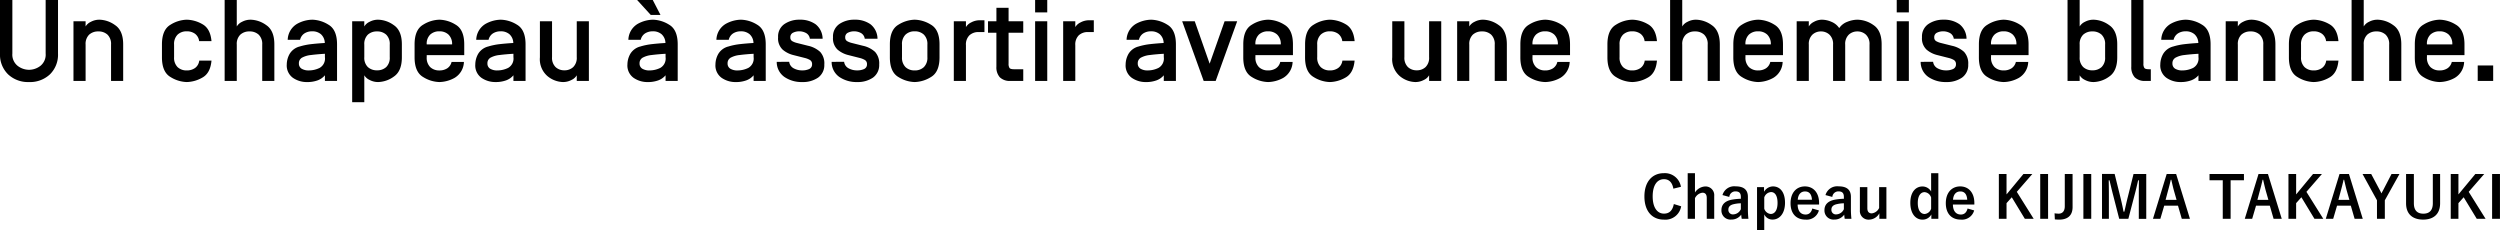
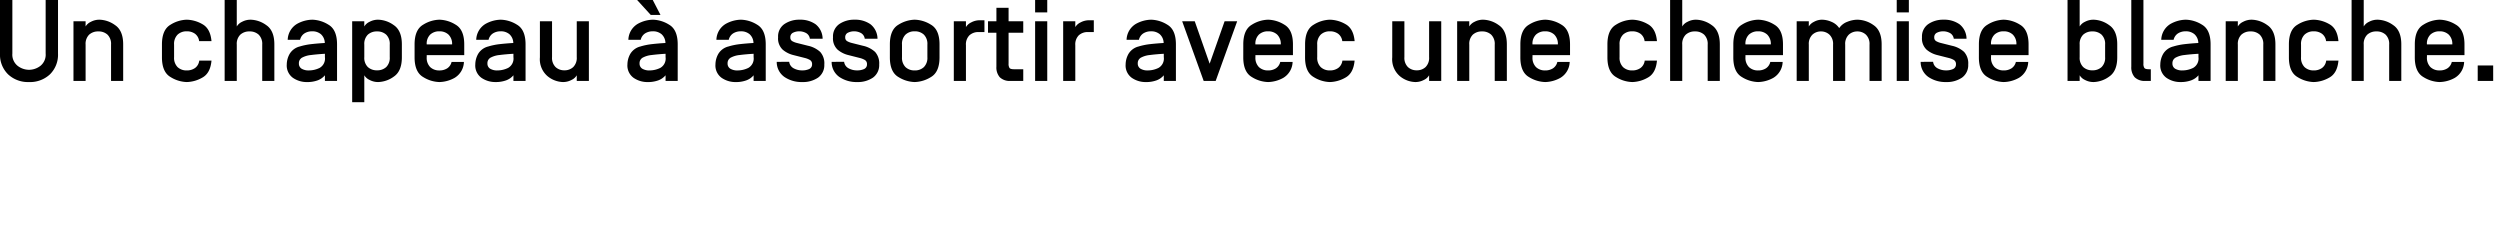
<svg xmlns="http://www.w3.org/2000/svg" width="562.453" height="51.74" viewBox="0 0 562.453 51.74">
  <g id="グループ_860" data-name="グループ 860" transform="translate(-702.688 -1829.795)">
    <path id="パス_321" data-name="パス 321" d="M1.688-6.157A6.179,6.179,0,0,0,3.5-1.485,6.521,6.521,0,0,0,8.214.254,6.521,6.521,0,0,0,12.93-1.485a6.179,6.179,0,0,0,1.809-4.672V-18.205h-2.78V-6.157a3.218,3.218,0,0,1-1.193,2.78A4.234,4.234,0,0,1,8.214-2.5a4.224,4.224,0,0,1-2.545-.882,3.214,3.214,0,0,1-1.2-2.774V-18.205H1.688ZM18.218,0h2.729V-8.163a2.9,2.9,0,0,1,.793-2.241,2.945,2.945,0,0,1,2.076-.73,2.927,2.927,0,0,1,2.063.73,2.9,2.9,0,0,1,.793,2.241V0H29.4V-8.214q0-3.1-1.809-4.329a6.272,6.272,0,0,0-3.523-1.231,4.06,4.06,0,0,0-1.936.476,2.684,2.684,0,0,0-1.187,1.047v-1.168H18.218ZM38.124-5.307q0,3.3,1.923,4.431A7.261,7.261,0,0,0,43.71.254,7.376,7.376,0,0,0,47.182-.73q1.834-.984,2.088-3.84H46.516a2.394,2.394,0,0,1-.946,1.663,3.127,3.127,0,0,1-1.86.546A2.9,2.9,0,0,1,41.647-3.1a2.945,2.945,0,0,1-.793-2.253V-8.163a2.945,2.945,0,0,1,.793-2.253,2.9,2.9,0,0,1,2.063-.743,3.069,3.069,0,0,1,1.847.546A2.412,2.412,0,0,1,46.49-8.95h2.78q-.254-2.856-2.088-3.84a7.376,7.376,0,0,0-3.472-.984,7.261,7.261,0,0,0-3.663,1.13q-1.923,1.13-1.923,4.431ZM52.229,0h2.729V-8.163a2.9,2.9,0,0,1,.793-2.241,2.945,2.945,0,0,1,2.076-.73,2.927,2.927,0,0,1,2.063.73,2.9,2.9,0,0,1,.793,2.241V0h2.729V-8.214q0-3.1-1.809-4.329a6.272,6.272,0,0,0-3.523-1.231,4.059,4.059,0,0,0-1.936.476,2.684,2.684,0,0,0-1.187,1.047v-5.954H52.229ZM66.206-3.72A3.416,3.416,0,0,0,67.583-.7a5.472,5.472,0,0,0,3.206.958,6.73,6.73,0,0,0,2.336-.375A3.861,3.861,0,0,0,74.788-1.27V0h2.729V-8.214q0-3.3-1.923-4.431a7.261,7.261,0,0,0-3.663-1.13,7.342,7.342,0,0,0-3.4.933,4.314,4.314,0,0,0-2.114,3.586H69.2a2.33,2.33,0,0,1,.984-1.435,3.156,3.156,0,0,1,1.746-.47,2.92,2.92,0,0,1,1.961.654,2.713,2.713,0,0,1,.87,1.949v.025q-1.688.1-3.066.26a14.239,14.239,0,0,0-2.571.527,3.675,3.675,0,0,0-2.292,1.7A4.92,4.92,0,0,0,66.206-3.72Zm2.729-.229a1.421,1.421,0,0,1,.2-.793,1.574,1.574,0,0,1,.451-.463,5.353,5.353,0,0,1,2.069-.622Q73-6,74.788-6.106v.749a2.409,2.409,0,0,1-1.193,2.431,5.511,5.511,0,0,1-2.374.565,3.057,3.057,0,0,1-1.688-.394A1.332,1.332,0,0,1,68.936-3.948ZM80.92,4.786h2.729V-1.27A2.684,2.684,0,0,0,84.836-.222a4.06,4.06,0,0,0,1.936.476A6.272,6.272,0,0,0,90.3-.978Q92.1-2.209,92.1-5.307V-8.214q0-3.1-1.809-4.329a6.272,6.272,0,0,0-3.523-1.231,4.06,4.06,0,0,0-1.936.476,2.684,2.684,0,0,0-1.187,1.047v-1.168H80.92ZM83.649-5.357V-8.163a2.9,2.9,0,0,1,.793-2.241,2.945,2.945,0,0,1,2.076-.73,2.927,2.927,0,0,1,2.063.73,2.9,2.9,0,0,1,.793,2.241v2.806a2.9,2.9,0,0,1-.793,2.241,2.927,2.927,0,0,1-2.063.73,2.95,2.95,0,0,1-2.069-.73A2.889,2.889,0,0,1,83.649-5.357Zm11.312.051q0,3.3,1.923,4.431a7.261,7.261,0,0,0,3.663,1.13,7.342,7.342,0,0,0,3.4-.933,4.314,4.314,0,0,0,2.114-3.586h-2.78a2.33,2.33,0,0,1-.984,1.435,3.156,3.156,0,0,1-1.746.47A2.9,2.9,0,0,1,98.484-3.1a2.945,2.945,0,0,1-.793-2.253V-5.8h8.442V-8.214q0-3.3-1.923-4.431a7.261,7.261,0,0,0-3.663-1.13,7.261,7.261,0,0,0-3.663,1.13q-1.923,1.13-1.923,4.431ZM97.69-8.214v-.025a2.832,2.832,0,0,1,.793-2.19,2.927,2.927,0,0,1,2.063-.73,2.892,2.892,0,0,1,2.038.73,2.9,2.9,0,0,1,.819,2.19v.025ZM108.621-3.72A3.416,3.416,0,0,0,110-.7,5.472,5.472,0,0,0,113.2.254a6.73,6.73,0,0,0,2.336-.375A3.861,3.861,0,0,0,117.2-1.27V0h2.729V-8.214q0-3.3-1.923-4.431a7.261,7.261,0,0,0-3.663-1.13,7.342,7.342,0,0,0-3.4.933,4.314,4.314,0,0,0-2.114,3.586h2.78a2.33,2.33,0,0,1,.984-1.435,3.156,3.156,0,0,1,1.746-.47,2.92,2.92,0,0,1,1.961.654,2.713,2.713,0,0,1,.87,1.949v.025q-1.688.1-3.066.26a14.239,14.239,0,0,0-2.571.527,3.675,3.675,0,0,0-2.292,1.7A4.92,4.92,0,0,0,108.621-3.72Zm2.729-.229a1.421,1.421,0,0,1,.2-.793A1.574,1.574,0,0,1,112-5.205a5.353,5.353,0,0,1,2.069-.622Q115.413-6,117.2-6.106v.749a2.409,2.409,0,0,1-1.193,2.431,5.511,5.511,0,0,1-2.374.565,3.057,3.057,0,0,1-1.688-.394A1.332,1.332,0,0,1,111.351-3.948Zm11.807-1.358a5,5,0,0,0,1.727,4.247A5.69,5.69,0,0,0,128.337.254a4.059,4.059,0,0,0,1.936-.476,2.6,2.6,0,0,0,1.174-1.047V0h2.729V-13.419h-2.729v8.062a2.9,2.9,0,0,1-.793,2.241,2.822,2.822,0,0,1-1.987.73,2.822,2.822,0,0,1-1.987-.73,2.9,2.9,0,0,1-.793-2.241v-8.062h-2.729Zm19.69,1.587A3.416,3.416,0,0,0,144.225-.7a5.472,5.472,0,0,0,3.206.958,6.73,6.73,0,0,0,2.336-.375A3.861,3.861,0,0,0,151.43-1.27V0h2.729V-8.214q0-3.3-1.923-4.431a7.261,7.261,0,0,0-3.663-1.13,7.342,7.342,0,0,0-3.4.933,4.314,4.314,0,0,0-2.114,3.586h2.78a2.33,2.33,0,0,1,.984-1.435,3.156,3.156,0,0,1,1.746-.47,2.92,2.92,0,0,1,1.961.654,2.713,2.713,0,0,1,.87,1.949v.025q-1.688.1-3.066.26a14.239,14.239,0,0,0-2.571.527,3.675,3.675,0,0,0-2.292,1.7A4.92,4.92,0,0,0,142.848-3.72Zm2.184-14.485h3.517l1.739,3.364H148.1Zm.546,14.257a1.421,1.421,0,0,1,.2-.793,1.574,1.574,0,0,1,.451-.463,5.353,5.353,0,0,1,2.069-.622Q149.64-6,151.43-6.106v.749a2.409,2.409,0,0,1-1.193,2.431,5.511,5.511,0,0,1-2.374.565,3.057,3.057,0,0,1-1.688-.394A1.332,1.332,0,0,1,145.577-3.948Zm17.075.229A3.416,3.416,0,0,0,164.03-.7a5.472,5.472,0,0,0,3.206.958,6.73,6.73,0,0,0,2.336-.375,3.861,3.861,0,0,0,1.663-1.149V0h2.729V-8.214q0-3.3-1.923-4.431a7.261,7.261,0,0,0-3.663-1.13,7.342,7.342,0,0,0-3.4.933,4.314,4.314,0,0,0-2.114,3.586h2.78a2.33,2.33,0,0,1,.984-1.435,3.156,3.156,0,0,1,1.746-.47,2.92,2.92,0,0,1,1.961.654,2.713,2.713,0,0,1,.87,1.949v.025q-1.688.1-3.066.26a14.239,14.239,0,0,0-2.571.527,3.675,3.675,0,0,0-2.292,1.7A4.92,4.92,0,0,0,162.652-3.72Zm2.729-.229a1.421,1.421,0,0,1,.2-.793,1.574,1.574,0,0,1,.451-.463,5.353,5.353,0,0,1,2.069-.622q1.346-.178,3.136-.279v.749a2.409,2.409,0,0,1-1.193,2.431,5.511,5.511,0,0,1-2.374.565,3.057,3.057,0,0,1-1.688-.394A1.332,1.332,0,0,1,165.382-3.948Zm11.058-.343a4.1,4.1,0,0,0,1.752,3.415,6.84,6.84,0,0,0,3.961,1.13,6.045,6.045,0,0,0,3.574-.984,3.45,3.45,0,0,0,1.416-2.964,3.846,3.846,0,0,0-.92-2.825,5.881,5.881,0,0,0-2.736-1.39l-2.476-.622a4.122,4.122,0,0,1-1.028-.387.9.9,0,0,1-.482-.857,1.087,1.087,0,0,1,.654-1.092,3.117,3.117,0,0,1,1.276-.292,3.209,3.209,0,0,1,1.625.394,1.715,1.715,0,0,1,.838,1.27h2.869a4.189,4.189,0,0,0-1.587-3.256,5.922,5.922,0,0,0-3.567-1.022,5.889,5.889,0,0,0-3.447.984,3.369,3.369,0,0,0-1.416,2.964,3.45,3.45,0,0,0,1.041,2.8,5.849,5.849,0,0,0,2.361,1.2l2.552.647a4.463,4.463,0,0,1,1.168.444,1.019,1.019,0,0,1,.521.965,1.11,1.11,0,0,1-.66,1.1,3.665,3.665,0,0,1-1.549.3,3.915,3.915,0,0,1-1.936-.47,1.914,1.914,0,0,1-1-1.46Zm12.353,0a4.1,4.1,0,0,0,1.752,3.415A6.84,6.84,0,0,0,194.5.254a6.045,6.045,0,0,0,3.574-.984,3.45,3.45,0,0,0,1.416-2.964,3.846,3.846,0,0,0-.92-2.825,5.881,5.881,0,0,0-2.736-1.39l-2.476-.622a4.122,4.122,0,0,1-1.028-.387.9.9,0,0,1-.482-.857,1.087,1.087,0,0,1,.654-1.092,3.117,3.117,0,0,1,1.276-.292,3.209,3.209,0,0,1,1.625.394,1.715,1.715,0,0,1,.838,1.27h2.869a4.189,4.189,0,0,0-1.587-3.256,5.922,5.922,0,0,0-3.567-1.022,5.889,5.889,0,0,0-3.447.984A3.369,3.369,0,0,0,189.1-9.826a3.45,3.45,0,0,0,1.041,2.8,5.849,5.849,0,0,0,2.361,1.2l2.552.647a4.463,4.463,0,0,1,1.168.444,1.019,1.019,0,0,1,.521.965,1.11,1.11,0,0,1-.66,1.1,3.665,3.665,0,0,1-1.549.3,3.915,3.915,0,0,1-1.936-.47,1.914,1.914,0,0,1-1-1.46Zm13.1-1.016q0,3.3,1.923,4.431a7.261,7.261,0,0,0,3.663,1.13,7.261,7.261,0,0,0,3.663-1.13q1.923-1.13,1.923-4.431V-8.214q0-3.3-1.923-4.431a7.261,7.261,0,0,0-3.663-1.13,7.261,7.261,0,0,0-3.663,1.13q-1.923,1.13-1.923,4.431Zm2.729-.051V-8.163a2.945,2.945,0,0,1,.793-2.253,2.9,2.9,0,0,1,2.063-.743,2.9,2.9,0,0,1,2.063.743,2.945,2.945,0,0,1,.793,2.253v2.806a2.945,2.945,0,0,1-.793,2.253,2.9,2.9,0,0,1-2.063.743,2.9,2.9,0,0,1-2.063-.743A2.945,2.945,0,0,1,204.623-5.357ZM216.277,0h2.729V-8.036a2.881,2.881,0,0,1,.793-2.234,2.961,2.961,0,0,1,2.076-.724h1.295v-2.653H222.13a4.017,4.017,0,0,0-1.936.482,2.717,2.717,0,0,0-1.187,1.054v-1.308h-2.729Zm7.693-10.842v-2.577h1.892v-3.034H228.6v3.034h3.3v2.577h-3.3V-3.9a1.675,1.675,0,0,0,.216,1q.216.273,1.028.273h2.057V0h-2.844a3.2,3.2,0,0,1-2.431-.819,3.355,3.355,0,0,1-.768-2.38v-7.643ZM234.571,0H237.3V-13.419h-2.729Zm0-15.412H237.3v-2.793h-2.729ZM240.881,0h2.729V-8.036a2.881,2.881,0,0,1,.793-2.234,2.961,2.961,0,0,1,2.076-.724h1.295v-2.653h-1.041a4.017,4.017,0,0,0-1.936.482,2.717,2.717,0,0,0-1.187,1.054v-1.308h-2.729Zm14.054-3.72A3.416,3.416,0,0,0,256.312-.7a5.472,5.472,0,0,0,3.206.958,6.73,6.73,0,0,0,2.336-.375,3.861,3.861,0,0,0,1.663-1.149V0h2.729V-8.214q0-3.3-1.923-4.431a7.261,7.261,0,0,0-3.663-1.13,7.342,7.342,0,0,0-3.4.933,4.314,4.314,0,0,0-2.114,3.586h2.78a2.33,2.33,0,0,1,.984-1.435,3.156,3.156,0,0,1,1.746-.47,2.92,2.92,0,0,1,1.961.654,2.713,2.713,0,0,1,.87,1.949v.025q-1.688.1-3.066.26a14.239,14.239,0,0,0-2.571.527,3.675,3.675,0,0,0-2.292,1.7A4.92,4.92,0,0,0,254.935-3.72Zm2.729-.229a1.421,1.421,0,0,1,.2-.793,1.574,1.574,0,0,1,.451-.463,5.353,5.353,0,0,1,2.069-.622q1.346-.178,3.136-.279v.749a2.409,2.409,0,0,1-1.193,2.431,5.511,5.511,0,0,1-2.374.565,3.057,3.057,0,0,1-1.688-.394A1.332,1.332,0,0,1,257.664-3.948Zm9.991-9.471L272.492,0h2.7l4.837-13.419H277.2l-3.364,9.547-3.352-9.547ZM281.4-5.307q0,3.3,1.923,4.431A7.261,7.261,0,0,0,286.99.254a7.342,7.342,0,0,0,3.4-.933A4.314,4.314,0,0,0,292.5-4.266h-2.78a2.33,2.33,0,0,1-.984,1.435,3.156,3.156,0,0,1-1.746.47,2.9,2.9,0,0,1-2.063-.743,2.945,2.945,0,0,1-.793-2.253V-5.8h8.442V-8.214q0-3.3-1.923-4.431a7.261,7.261,0,0,0-3.663-1.13,7.261,7.261,0,0,0-3.663,1.13q-1.923,1.13-1.923,4.431Zm2.729-2.907v-.025a2.832,2.832,0,0,1,.793-2.19,2.927,2.927,0,0,1,2.063-.73,2.892,2.892,0,0,1,2.038.73,2.9,2.9,0,0,1,.819,2.19v.025Zm11.172,2.907q0,3.3,1.923,4.431a7.261,7.261,0,0,0,3.663,1.13,7.376,7.376,0,0,0,3.472-.984q1.834-.984,2.088-3.84H303.7a2.394,2.394,0,0,1-.946,1.663,3.127,3.127,0,0,1-1.86.546,2.9,2.9,0,0,1-2.063-.743,2.945,2.945,0,0,1-.793-2.253V-8.163a2.945,2.945,0,0,1,.793-2.253,2.9,2.9,0,0,1,2.063-.743,3.069,3.069,0,0,1,1.847.546,2.412,2.412,0,0,1,.933,1.663h2.78q-.254-2.856-2.088-3.84a7.376,7.376,0,0,0-3.472-.984,7.261,7.261,0,0,0-3.663,1.13q-1.923,1.13-1.923,4.431Zm19.614,0a5,5,0,0,0,1.727,4.247A5.69,5.69,0,0,0,320.1.254a4.06,4.06,0,0,0,1.936-.476A2.6,2.6,0,0,0,323.21-1.27V0h2.729V-13.419H323.21v8.062a2.9,2.9,0,0,1-.793,2.241,2.822,2.822,0,0,1-1.987.73,2.822,2.822,0,0,1-1.987-.73,2.9,2.9,0,0,1-.793-2.241v-8.062H314.92ZM329.52,0h2.729V-8.163a2.9,2.9,0,0,1,.793-2.241,2.945,2.945,0,0,1,2.076-.73,2.927,2.927,0,0,1,2.063.73,2.9,2.9,0,0,1,.793,2.241V0H340.7V-8.214q0-3.1-1.809-4.329a6.272,6.272,0,0,0-3.523-1.231,4.06,4.06,0,0,0-1.936.476,2.684,2.684,0,0,0-1.187,1.047v-1.168H329.52Zm14.219-5.307q0,3.3,1.923,4.431a7.261,7.261,0,0,0,3.663,1.13,7.342,7.342,0,0,0,3.4-.933,4.314,4.314,0,0,0,2.114-3.586h-2.78a2.33,2.33,0,0,1-.984,1.435,3.156,3.156,0,0,1-1.746.47,2.9,2.9,0,0,1-2.063-.743,2.945,2.945,0,0,1-.793-2.253V-5.8h8.442V-8.214q0-3.3-1.923-4.431a7.261,7.261,0,0,0-3.663-1.13,7.261,7.261,0,0,0-3.663,1.13q-1.923,1.13-1.923,4.431Zm2.729-2.907v-.025a2.832,2.832,0,0,1,.793-2.19,2.927,2.927,0,0,1,2.063-.73,2.892,2.892,0,0,1,2.038.73,2.9,2.9,0,0,1,.819,2.19v.025Zm16.859,2.907q0,3.3,1.923,4.431a7.261,7.261,0,0,0,3.663,1.13,7.376,7.376,0,0,0,3.472-.984q1.834-.984,2.088-3.84h-2.755a2.394,2.394,0,0,1-.946,1.663,3.127,3.127,0,0,1-1.86.546A2.9,2.9,0,0,1,366.85-3.1a2.945,2.945,0,0,1-.793-2.253V-8.163a2.945,2.945,0,0,1,.793-2.253,2.9,2.9,0,0,1,2.063-.743,3.069,3.069,0,0,1,1.847.546,2.412,2.412,0,0,1,.933,1.663h2.78q-.254-2.856-2.088-3.84a7.376,7.376,0,0,0-3.472-.984,7.261,7.261,0,0,0-3.663,1.13q-1.923,1.13-1.923,4.431ZM377.432,0h2.729V-8.163a2.9,2.9,0,0,1,.793-2.241,2.945,2.945,0,0,1,2.076-.73,2.927,2.927,0,0,1,2.063.73,2.9,2.9,0,0,1,.793,2.241V0h2.729V-8.214q0-3.1-1.809-4.329a6.272,6.272,0,0,0-3.523-1.231,4.06,4.06,0,0,0-1.936.476,2.684,2.684,0,0,0-1.187,1.047v-5.954h-2.729ZM391.65-5.307q0,3.3,1.923,4.431a7.261,7.261,0,0,0,3.663,1.13,7.342,7.342,0,0,0,3.4-.933,4.314,4.314,0,0,0,2.114-3.586h-2.78a2.33,2.33,0,0,1-.984,1.435,3.156,3.156,0,0,1-1.746.47,2.9,2.9,0,0,1-2.063-.743,2.945,2.945,0,0,1-.793-2.253V-5.8h8.442V-8.214q0-3.3-1.923-4.431a7.261,7.261,0,0,0-3.663-1.13,7.261,7.261,0,0,0-3.663,1.13q-1.923,1.13-1.923,4.431Zm2.729-2.907v-.025a2.832,2.832,0,0,1,.793-2.19,2.927,2.927,0,0,1,2.063-.73,2.892,2.892,0,0,1,2.038.73,2.9,2.9,0,0,1,.819,2.19v.025ZM405.907,0h2.729V-8.163a2.876,2.876,0,0,1,.806-2.241,2.768,2.768,0,0,1,1.923-.73,2.768,2.768,0,0,1,1.923.73,2.876,2.876,0,0,1,.806,2.241V0h2.729V-8.163a2.876,2.876,0,0,1,.806-2.241,2.784,2.784,0,0,1,1.936-.73,2.768,2.768,0,0,1,1.923.73,2.876,2.876,0,0,1,.806,2.241V0h2.729V-8.214q0-3.1-1.809-4.329a6.437,6.437,0,0,0-3.65-1.231,6.243,6.243,0,0,0-2.241.463,3.8,3.8,0,0,0-1.847,1.428,3.836,3.836,0,0,0-1.777-1.428,5.5,5.5,0,0,0-2.069-.463,3.759,3.759,0,0,0-1.847.489,2.64,2.64,0,0,0-1.149,1.035v-1.168h-2.729Zm22.509,0h2.729V-13.419h-2.729Zm0-15.412h2.729v-2.793h-2.729ZM433.8-4.291a4.1,4.1,0,0,0,1.752,3.415,6.84,6.84,0,0,0,3.961,1.13,6.045,6.045,0,0,0,3.574-.984A3.45,3.45,0,0,0,444.5-3.694a3.846,3.846,0,0,0-.92-2.825,5.881,5.881,0,0,0-2.736-1.39l-2.476-.622a4.122,4.122,0,0,1-1.028-.387.9.9,0,0,1-.482-.857,1.087,1.087,0,0,1,.654-1.092,3.117,3.117,0,0,1,1.276-.292,3.209,3.209,0,0,1,1.625.394,1.715,1.715,0,0,1,.838,1.27h2.869a4.189,4.189,0,0,0-1.587-3.256,5.922,5.922,0,0,0-3.567-1.022,5.889,5.889,0,0,0-3.447.984A3.369,3.369,0,0,0,434.1-9.826a3.45,3.45,0,0,0,1.041,2.8,5.849,5.849,0,0,0,2.361,1.2l2.552.647a4.464,4.464,0,0,1,1.168.444,1.019,1.019,0,0,1,.521.965,1.11,1.11,0,0,1-.66,1.1,3.665,3.665,0,0,1-1.549.3,3.915,3.915,0,0,1-1.936-.47,1.914,1.914,0,0,1-1-1.46Zm13.1-1.016q0,3.3,1.923,4.431a7.261,7.261,0,0,0,3.663,1.13,7.342,7.342,0,0,0,3.4-.933A4.314,4.314,0,0,0,458-4.266h-2.78a2.33,2.33,0,0,1-.984,1.435,3.156,3.156,0,0,1-1.746.47,2.9,2.9,0,0,1-2.063-.743,2.945,2.945,0,0,1-.793-2.253V-5.8h8.442V-8.214q0-3.3-1.923-4.431a7.261,7.261,0,0,0-3.663-1.13,7.261,7.261,0,0,0-3.663,1.13q-1.923,1.13-1.923,4.431Zm2.729-2.907v-.025a2.832,2.832,0,0,1,.793-2.19,2.927,2.927,0,0,1,2.063-.73,2.892,2.892,0,0,1,2.038.73,2.9,2.9,0,0,1,.819,2.19v.025ZM466.845,0h2.729V-1.27a2.684,2.684,0,0,0,1.187,1.047A4.06,4.06,0,0,0,472.7.254,6.272,6.272,0,0,0,476.22-.978q1.809-1.231,1.809-4.329V-8.214q0-3.1-1.809-4.329a6.272,6.272,0,0,0-3.523-1.231,4.06,4.06,0,0,0-1.936.476,2.684,2.684,0,0,0-1.187,1.047v-5.954h-2.729Zm2.729-5.357V-8.163a2.9,2.9,0,0,1,.793-2.241,2.945,2.945,0,0,1,2.076-.73,2.927,2.927,0,0,1,2.063.73,2.9,2.9,0,0,1,.793,2.241v2.806a2.9,2.9,0,0,1-.793,2.241,2.927,2.927,0,0,1-2.063.73,2.95,2.95,0,0,1-2.069-.73A2.889,2.889,0,0,1,469.574-5.357ZM481.19-3.2V-18.205h2.729V-3.9a1.637,1.637,0,0,0,.222,1q.222.273,1.035.273h.406V0H484.39a3.2,3.2,0,0,1-2.431-.819A3.355,3.355,0,0,1,481.19-3.2Zm6.525-.521A3.416,3.416,0,0,0,489.093-.7,5.472,5.472,0,0,0,492.3.254a6.73,6.73,0,0,0,2.336-.375A3.861,3.861,0,0,0,496.3-1.27V0h2.729V-8.214q0-3.3-1.923-4.431a7.261,7.261,0,0,0-3.663-1.13,7.342,7.342,0,0,0-3.4.933,4.314,4.314,0,0,0-2.114,3.586h2.78a2.33,2.33,0,0,1,.984-1.435,3.156,3.156,0,0,1,1.746-.47,2.92,2.92,0,0,1,1.961.654,2.713,2.713,0,0,1,.87,1.949v.025q-1.688.1-3.066.26a14.239,14.239,0,0,0-2.571.527,3.675,3.675,0,0,0-2.292,1.7A4.92,4.92,0,0,0,487.716-3.72Zm2.729-.229a1.421,1.421,0,0,1,.2-.793,1.574,1.574,0,0,1,.451-.463,5.353,5.353,0,0,1,2.069-.622Q494.508-6,496.3-6.106v.749A2.409,2.409,0,0,1,495.1-2.926a5.511,5.511,0,0,1-2.374.565,3.057,3.057,0,0,1-1.688-.394A1.332,1.332,0,0,1,490.445-3.948ZM502.43,0h2.729V-8.163a2.9,2.9,0,0,1,.793-2.241,2.945,2.945,0,0,1,2.076-.73,2.927,2.927,0,0,1,2.063.73,2.9,2.9,0,0,1,.793,2.241V0h2.729V-8.214q0-3.1-1.809-4.329a6.272,6.272,0,0,0-3.523-1.231,4.06,4.06,0,0,0-1.936.476,2.684,2.684,0,0,0-1.187,1.047v-1.168H502.43Zm14.219-5.307q0,3.3,1.923,4.431a7.261,7.261,0,0,0,3.663,1.13,7.376,7.376,0,0,0,3.472-.984q1.834-.984,2.088-3.84H525.04a2.394,2.394,0,0,1-.946,1.663,3.127,3.127,0,0,1-1.86.546,2.9,2.9,0,0,1-2.063-.743,2.945,2.945,0,0,1-.793-2.253V-8.163a2.945,2.945,0,0,1,.793-2.253,2.9,2.9,0,0,1,2.063-.743,3.069,3.069,0,0,1,1.847.546,2.412,2.412,0,0,1,.933,1.663h2.78q-.254-2.856-2.088-3.84a7.376,7.376,0,0,0-3.472-.984,7.261,7.261,0,0,0-3.663,1.13q-1.923,1.13-1.923,4.431ZM530.753,0h2.729V-8.163a2.9,2.9,0,0,1,.793-2.241,2.945,2.945,0,0,1,2.076-.73,2.927,2.927,0,0,1,2.063.73,2.9,2.9,0,0,1,.793,2.241V0h2.729V-8.214q0-3.1-1.809-4.329a6.272,6.272,0,0,0-3.523-1.231,4.059,4.059,0,0,0-1.936.476,2.684,2.684,0,0,0-1.187,1.047v-5.954h-2.729Zm14.219-5.307q0,3.3,1.923,4.431a7.261,7.261,0,0,0,3.663,1.13,7.342,7.342,0,0,0,3.4-.933,4.313,4.313,0,0,0,2.114-3.586h-2.78a2.33,2.33,0,0,1-.984,1.435,3.156,3.156,0,0,1-1.746.47,2.9,2.9,0,0,1-2.063-.743,2.945,2.945,0,0,1-.793-2.253V-5.8h8.442V-8.214q0-3.3-1.923-4.431a7.261,7.261,0,0,0-3.663-1.13,7.261,7.261,0,0,0-3.663,1.13q-1.923,1.13-1.923,4.431ZM547.7-8.214v-.025a2.832,2.832,0,0,1,.793-2.19,2.927,2.927,0,0,1,2.063-.73,2.892,2.892,0,0,1,2.038.73,2.9,2.9,0,0,1,.819,2.19v.025ZM559.127,0h3.479V-3.479h-3.479Z" transform="translate(701 1848)" />
-     <path id="パス_322" data-name="パス 322" d="M8.866-7.176a3.659,3.659,0,0,0-3.835-3.068c-2.6,0-4.381,1.9-4.381,5.239S2.418.208,5.031.208a3.6,3.6,0,0,0,3.887-3L7.267-3.3C6.981-1.833,6.253-1.144,5.044-1.144c-1.469,0-2.535-1.313-2.535-3.874s1.04-3.874,2.535-3.874c1.144,0,1.872.728,2.119,2.132Zm3.159-3.068H10.387V.026h1.638V-4.628A2.206,2.206,0,0,1,13.689-5.85c.637,0,.988.364.988,1.2V.026h1.677V-5.122a1.95,1.95,0,0,0-2.041-2.132A2.9,2.9,0,0,0,12.025-5.9ZM19.747-4.9a1.36,1.36,0,0,1,1.365-1.248c.858,0,1.235.364,1.235,1.261v.4a13.7,13.7,0,0,0-2.041.208c-1.547.3-2.327,1.105-2.327,2.353a2.028,2.028,0,0,0,2.2,2.119A2.674,2.674,0,0,0,22.425-.91c.039.416.065.624.117.936H24.05a18.93,18.93,0,0,1-.117-2.106V-4.914c0-1.586-.923-2.366-2.769-2.366a2.743,2.743,0,0,0-2.951,1.963Zm2.6,2.756a1.946,1.946,0,0,1-1.664,1.17,1.011,1.011,0,0,1-1.144-1.079c0-.637.4-1.027,1.17-1.209a7.425,7.425,0,0,1,1.638-.208ZM27.56-7.111H25.987V2.535h1.625V-.975A2.023,2.023,0,0,0,29.484.195c1.534,0,2.8-1.339,2.8-3.783s-1.157-3.679-2.717-3.679a2.367,2.367,0,0,0-2,1.209Zm.052,2.327a1.721,1.721,0,0,1,1.534-1.209c.819,0,1.456.728,1.456,2.444s-.689,2.483-1.547,2.483a1.678,1.678,0,0,1-1.443-1.2Zm12.337,1.6v-.338c0-2.418-1.365-3.744-3.185-3.744-1.924,0-3.237,1.443-3.237,3.77s1.248,3.7,3.38,3.7a2.829,2.829,0,0,0,3-2.067l-1.482-.429c-.247.936-.767,1.352-1.508,1.352-1.183,0-1.781-.9-1.794-2.249Zm-4.8-1.079c.078-1.144.65-1.872,1.638-1.872s1.482.676,1.56,1.872ZM42.926-4.9a1.36,1.36,0,0,1,1.365-1.248c.858,0,1.235.364,1.235,1.261v.4a13.7,13.7,0,0,0-2.041.208c-1.547.3-2.327,1.105-2.327,2.353a2.028,2.028,0,0,0,2.2,2.119A2.674,2.674,0,0,0,45.6-.91c.039.416.065.624.117.936h1.508a18.93,18.93,0,0,1-.117-2.106V-4.914c0-1.586-.923-2.366-2.769-2.366a2.743,2.743,0,0,0-2.951,1.963Zm2.6,2.756a1.946,1.946,0,0,1-1.664,1.17,1.011,1.011,0,0,1-1.144-1.079c0-.637.4-1.027,1.17-1.209a7.425,7.425,0,0,1,1.638-.208Zm9.568-4.966H53.456v4.693A2.1,2.1,0,0,1,51.805-1.2c-.637,0-1-.364-1-1.17V-7.111H49.127V-1.9A1.941,1.941,0,0,0,51.194.208a2.729,2.729,0,0,0,2.314-1.417V.026h1.586Zm11.687-3.133H65.156v4.121a2.237,2.237,0,0,0-1.95-1.131c-1.508,0-2.73,1.235-2.73,3.679s1.2,3.783,2.73,3.783a2.212,2.212,0,0,0,2-1.17V.026h1.573ZM65.156-2.262a1.678,1.678,0,0,1-1.443,1.2c-.858,0-1.56-.754-1.56-2.483,0-1.69.7-2.431,1.521-2.431a1.667,1.667,0,0,1,1.482,1.222Zm9.724-.923v-.338c0-2.418-1.365-3.744-3.185-3.744-1.924,0-3.237,1.443-3.237,3.77s1.248,3.7,3.38,3.7a2.829,2.829,0,0,0,3-2.067l-1.482-.429c-.247.936-.767,1.352-1.508,1.352-1.183,0-1.781-.9-1.794-2.249Zm-4.8-1.079c.078-1.144.65-1.872,1.638-1.872s1.482.676,1.56,1.872Zm17.849-5.8h-2l-3.809,4.6v-4.6H80.392V.026h1.729V-3.5L83.3-4.823,86.242.026h1.989l-3.8-6.071Zm3.536,0H89.7V.026h1.768Zm5.512,0H95.225V-2.8c0,1.131-.559,1.664-1.378,1.664a6.758,6.758,0,0,1-.923-.078L92.989.156c.364.026.676.052.962.052,1.768,0,3.029-.793,3.029-2.834Zm4.2,0H99.411V.026h1.768Zm12.376,0h-2.86l-1.287,5.174c-.3,1.157-.507,2.2-.78,3.3h-.182c-.208-1.105-.468-2.275-.728-3.328l-1.274-5.148H103.6V.026h1.547v-5.07c0-1.248-.013-2.418-.039-3.588h.182c.3,1.235.546,2.327.858,3.5L107.471.026h2.054L110.89-5.2c.338-1.235.572-2.275.832-3.432h.182c-.013,1.2-.026,2.3-.026,3.562v5.1h1.677Zm6.721,0h-2.119L115.063.026h1.664l.871-2.964h3.094L121.55.026h1.833Zm.1,5.824h-2.47l.546-2.054c.221-.78.4-1.508.624-2.47h.117c.221.949.377,1.69.6,2.483Zm15.158-5.824H127.79v1.417h2.977V.026h1.768V-8.645h3Zm5.4,0h-2.119L135.72.026h1.664l.871-2.964h3.094l.858,2.964h1.833Zm.1,5.824h-2.47l.546-2.054c.221-.78.4-1.508.624-2.47h.117c.221.949.377,1.69.6,2.483Zm12.051-5.824h-2l-3.809,4.6v-4.6h-1.729V.026h1.729V-3.5l1.183-1.326L151.4.026h1.989l-3.8-6.071Zm6.071,0H157.04L153.946.026h1.664l.871-2.964h3.094l.858,2.964h1.833Zm.1,5.824h-2.47l.546-2.054c.221-.78.4-1.508.624-2.47h.117c.221.949.377,1.69.6,2.483Zm11.271-5.824H168.74L166.8-6.318c-.143.247-.208.377-.325.624-.117-.234-.182-.377-.312-.611l-2-3.757h-1.95l3.25,5.915V.026h1.768V-4.147Zm9.139,0h-1.638v6.578c0,1.651-.806,2.353-2.132,2.353s-2.132-.7-2.132-2.353v-6.578h-1.755v6.6c0,2.457,1.508,3.666,3.848,3.666s3.809-1.248,3.809-3.666Zm9.932,0h-2l-3.809,4.6v-4.6h-1.729V.026h1.729V-3.5l1.183-1.326L187.915.026H189.9l-3.8-6.071Zm3.536,0h-1.768V.026h1.768Z" transform="translate(1072 1879)" />
  </g>
</svg>